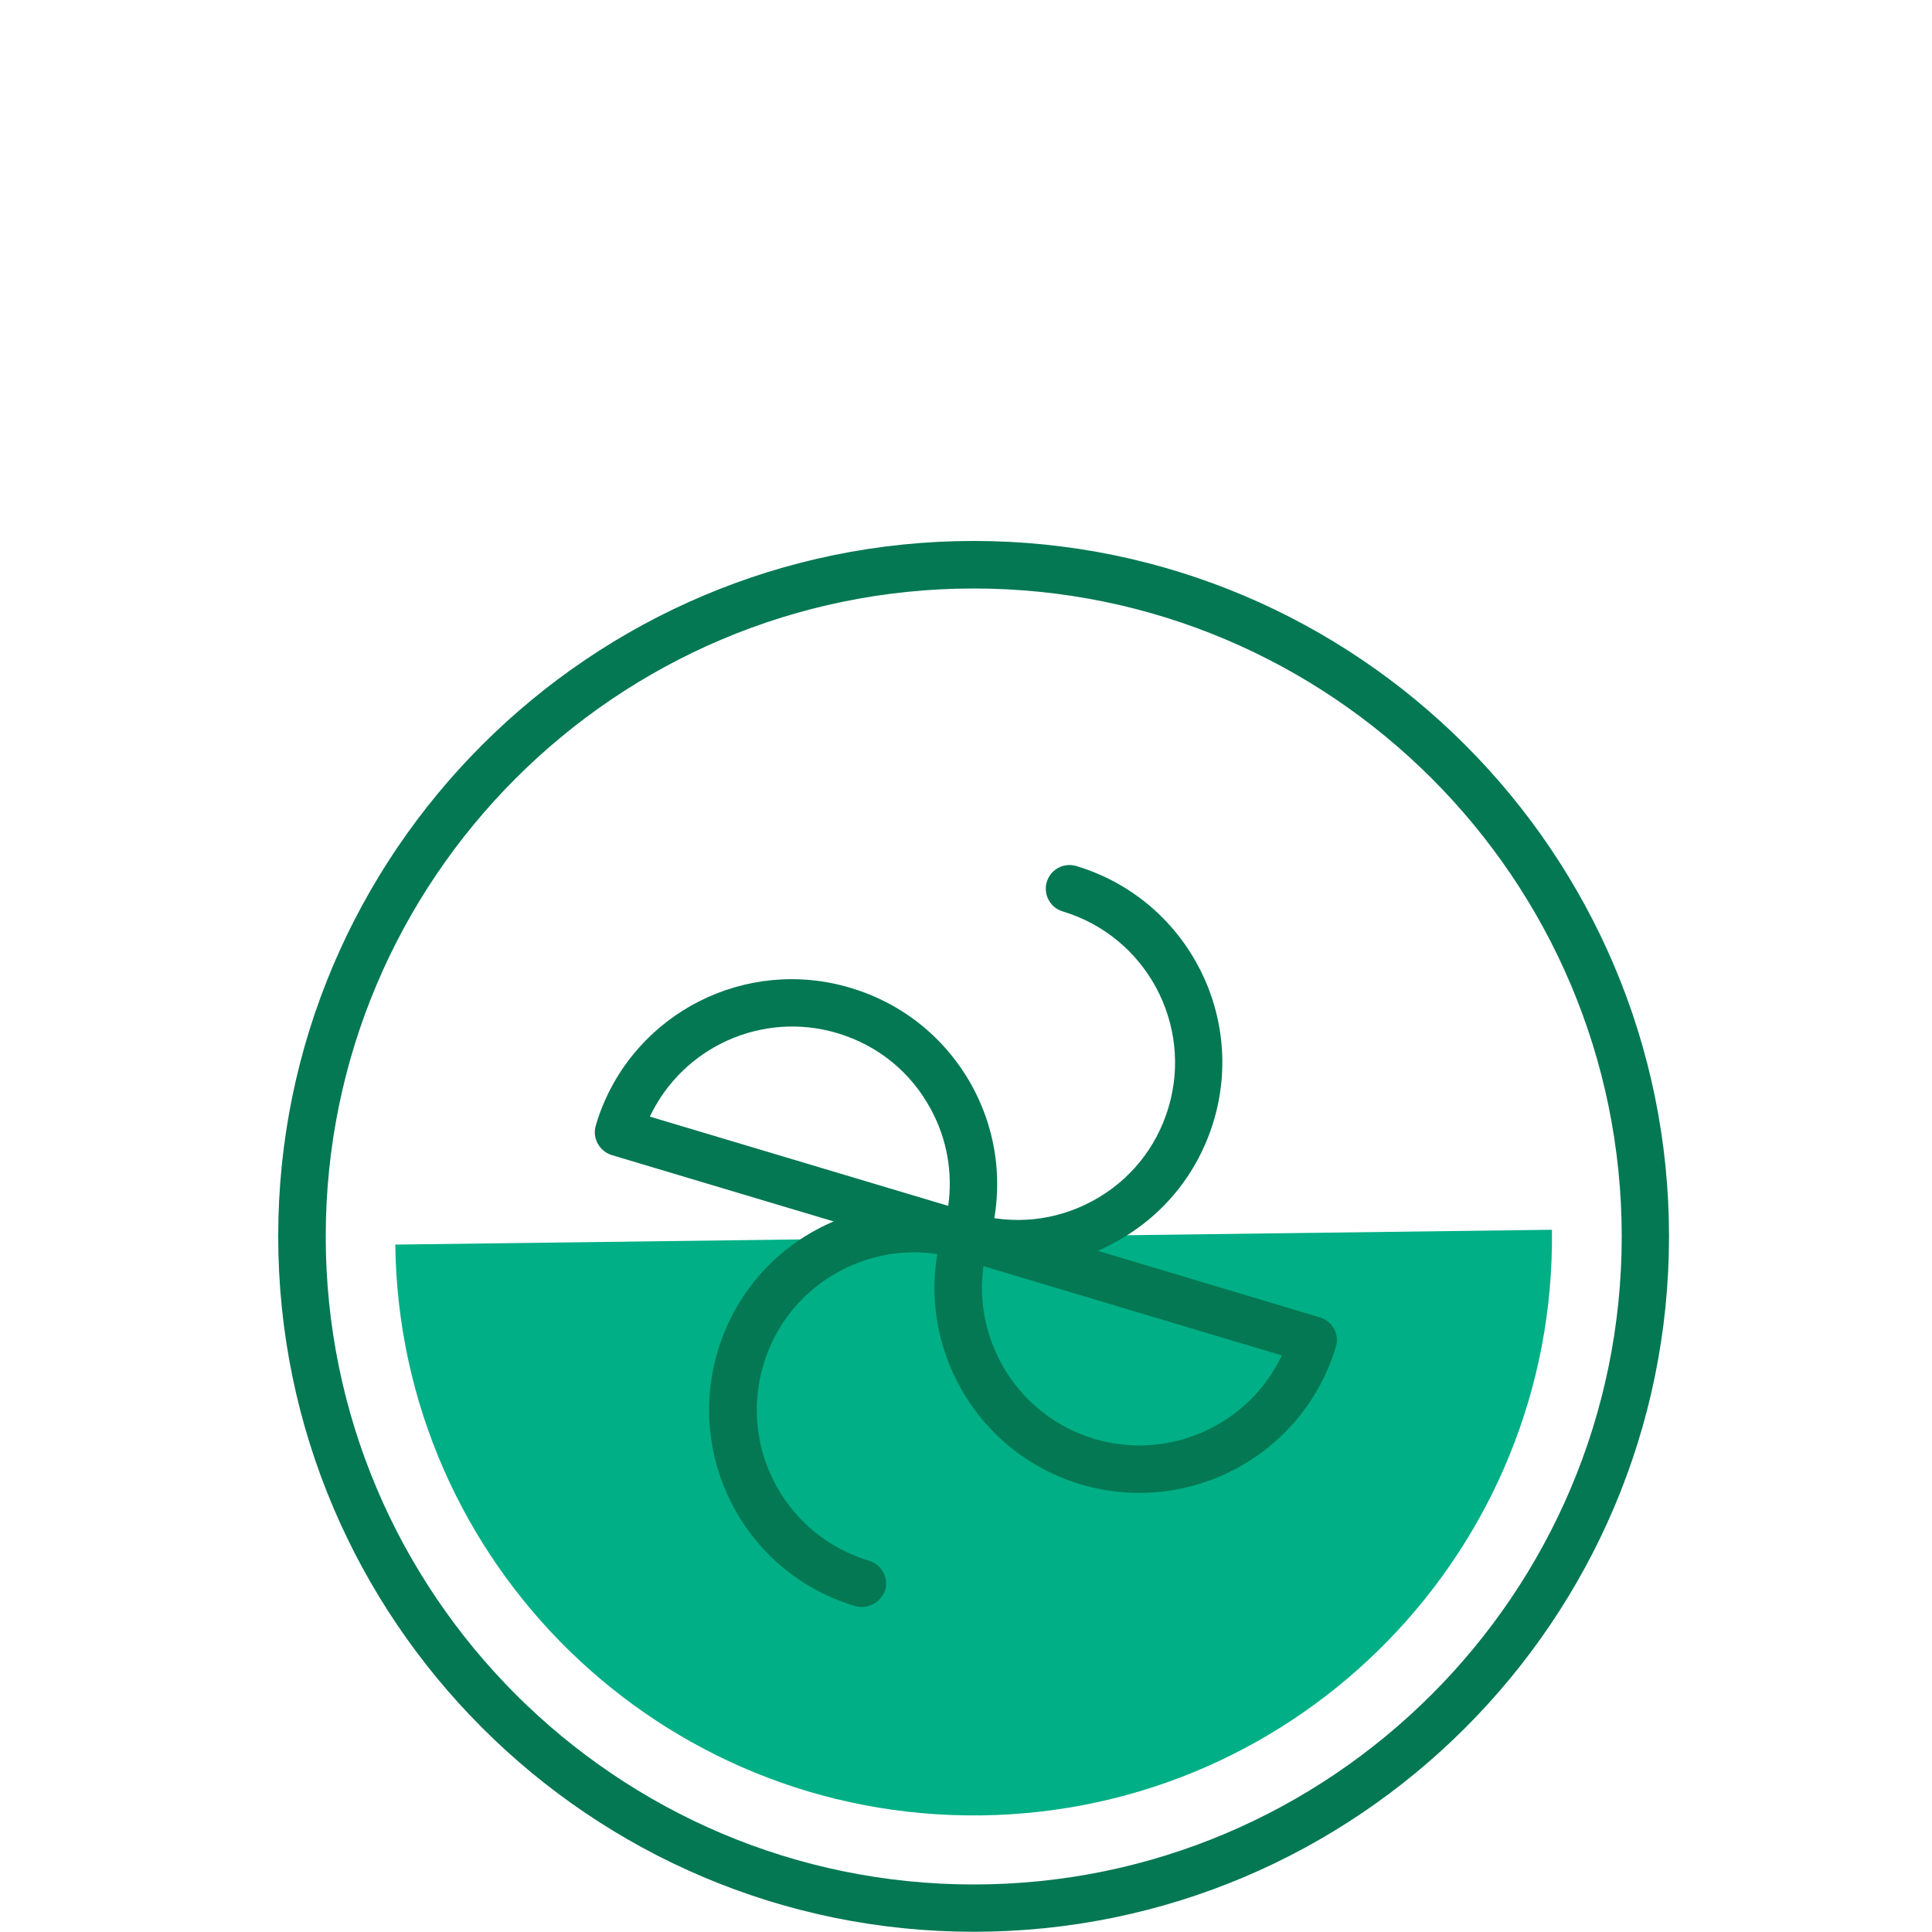
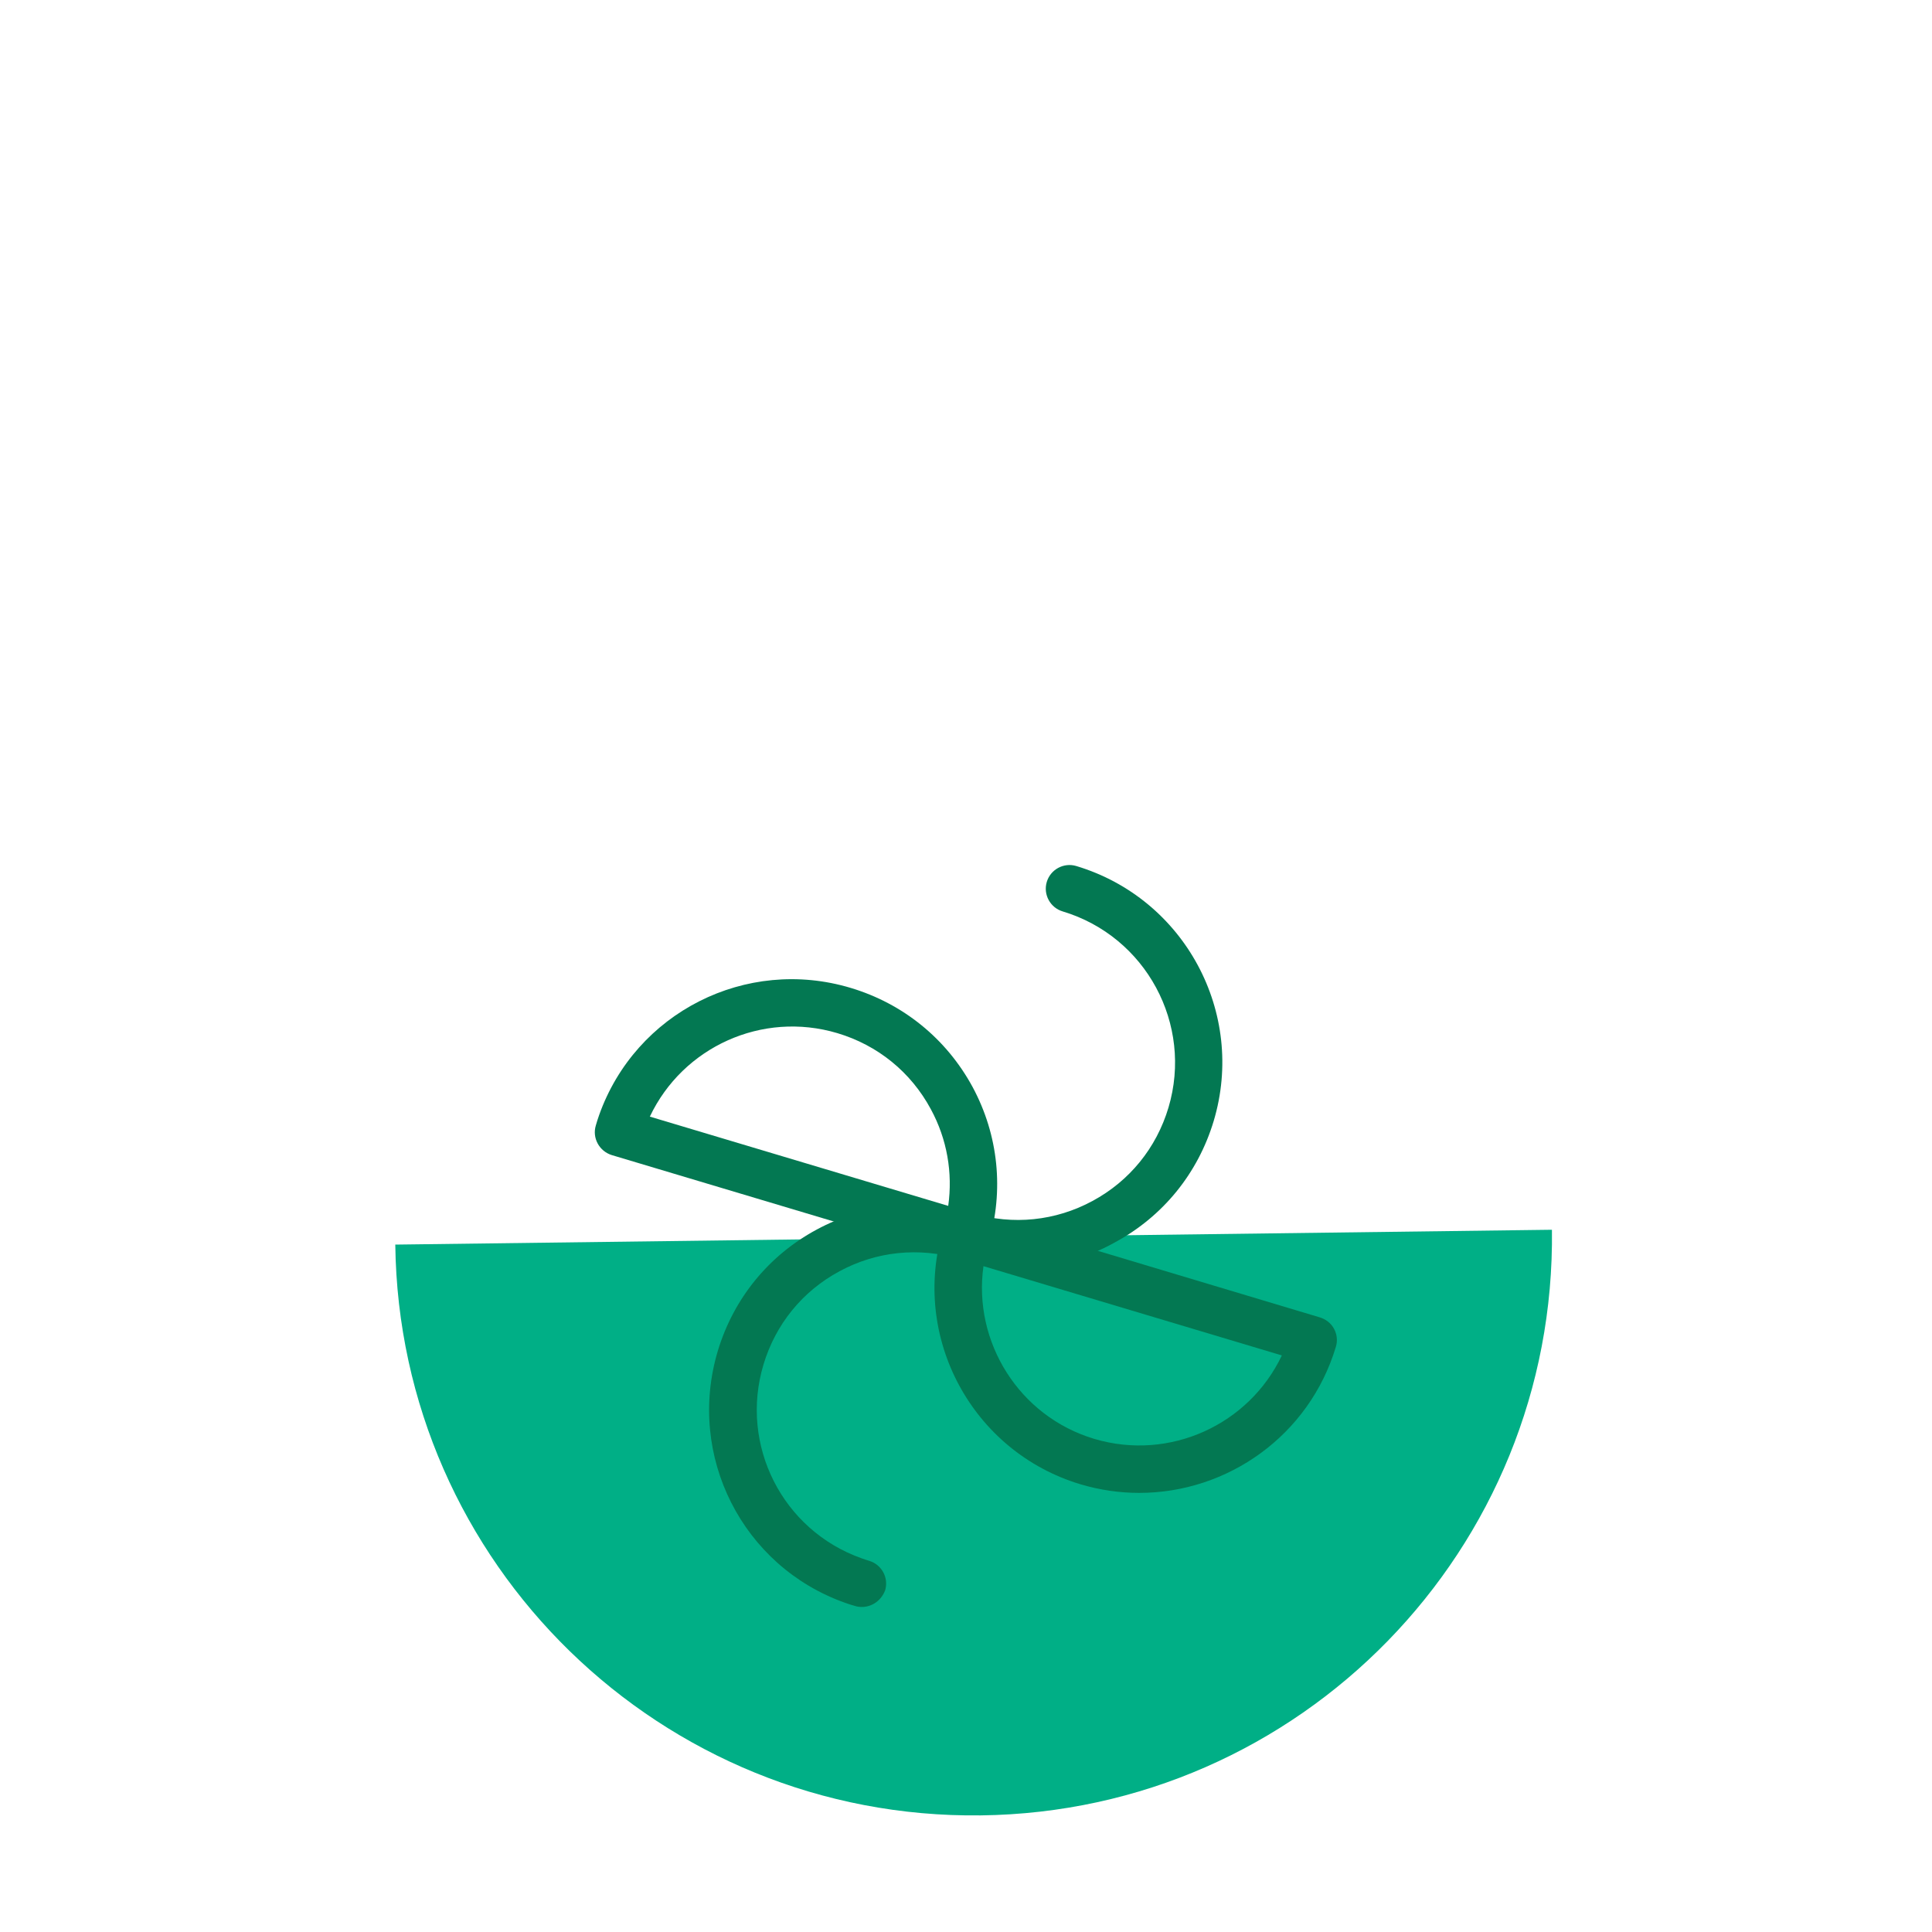
<svg xmlns="http://www.w3.org/2000/svg" width="125" height="125" viewBox="0 0 125 125">
  <g fill="none">
-     <path fill="#037852" d="M45 89.985c-24.81 0-45-20.19-45-45C0 20.19 20.19 0 45 0s44.985 20.19 44.985 45S69.81 89.985 45 89.985zm0-86.91C21.87 3.075 3.075 21.87 3.075 45c0 23.115 18.81 41.925 41.925 41.925S86.925 68.115 86.925 45c0-23.13-18.81-41.925-41.925-41.925z" transform="translate(18 35)" />
    <path fill="#00AF86" d="M82.41 44.565c.27 20.67-16.275 37.635-36.945 37.89-20.67.255-37.635-16.275-37.89-36.93l74.835-.96z" transform="translate(18 35)" />
    <g fill="#037852">
      <path d="M28.38 26.51c-1.275 0-2.565-.18-3.825-.57-.81-.24-1.275-1.095-1.035-1.905S24.615 22.76 25.425 23c2.61.78 5.37.495 7.755-.795 2.4-1.29 4.14-3.435 4.92-6.045 1.605-5.385-1.455-11.07-6.84-12.69-.81-.24-1.275-1.095-1.035-1.905S31.32.29 32.13.53c7.005 2.1 10.995 9.495 8.895 16.5-1.02 3.39-3.285 6.18-6.405 7.86-1.935 1.08-4.08 1.62-6.24 1.62z" transform="translate(18 35) translate(19.5 20.5)" />
-       <path d="M18.27 48.47c-.15 0-.3-.015-.435-.06-.225-.06-.45-.135-.66-.21-6.645-2.355-10.26-9.51-8.235-16.29 1.02-3.39 3.285-6.18 6.405-7.86 3.12-1.68 6.705-2.04 10.095-1.035.81.24 1.275 1.095 1.035 1.905s-1.095 1.275-1.905 1.035c-2.61-.78-5.37-.495-7.755.795-2.4 1.29-4.14 3.435-4.92 6.045-1.56 5.205 1.23 10.71 6.345 12.525.18.06.33.12.495.165.81.24 1.275 1.095 1.035 1.905-.24.645-.84 1.08-1.5 1.08z" transform="translate(18 35) translate(19.5 20.5)" />
+       <path d="M18.27 48.47c-.15 0-.3-.015-.435-.06-.225-.06-.45-.135-.66-.21-6.645-2.355-10.26-9.51-8.235-16.29 1.02-3.39 3.285-6.18 6.405-7.86 3.12-1.68 6.705-2.04 10.095-1.035.81.24 1.275 1.095 1.035 1.905s-1.095 1.275-1.905 1.035c-2.61-.78-5.37-.495-7.755.795-2.4 1.29-4.14 3.435-4.92 6.045-1.56 5.205 1.23 10.71 6.345 12.525.18.06.33.12.495.165.81.24 1.275 1.095 1.035 1.905-.24.645-.84 1.08-1.5 1.08" transform="translate(18 35) translate(19.5 20.5)" />
      <path d="M36.21 41.09c-1.26 0-2.535-.18-3.795-.555-7.005-2.1-10.995-9.495-8.895-16.5.24-.81 1.095-1.275 1.905-1.035l22.47 6.735c.39.12.72.375.915.735.195.36.24.78.12 1.17-1.725 5.745-7.005 9.45-12.72 9.45zm-2.91-3.495c4.89 1.455 10.02-.93 12.135-5.4L26.13 26.42c-.69 4.89 2.295 9.72 7.17 11.175z" transform="translate(18 35) translate(19.5 20.5)" />
      <path d="M24.99 26.015c-.15 0-.3-.015-.435-.06l-22.47-6.72c-.39-.12-.72-.39-.915-.75-.195-.36-.24-.78-.12-1.17.06-.225.135-.435.21-.66C3.615 10.01 10.77 6.38 17.55 8.42c3.39 1.02 6.18 3.285 7.875 6.405 1.68 3.12 2.04 6.705 1.035 10.095-.195.66-.81 1.095-1.47 1.095zm-20.445-9.27L23.85 22.52c.3-2.145-.075-4.32-1.125-6.255-1.29-2.4-3.435-4.14-6.045-4.92-4.875-1.455-10.005.9-12.135 5.4z" transform="translate(18 35) translate(19.5 20.5)" />
    </g>
  </g>
</svg>